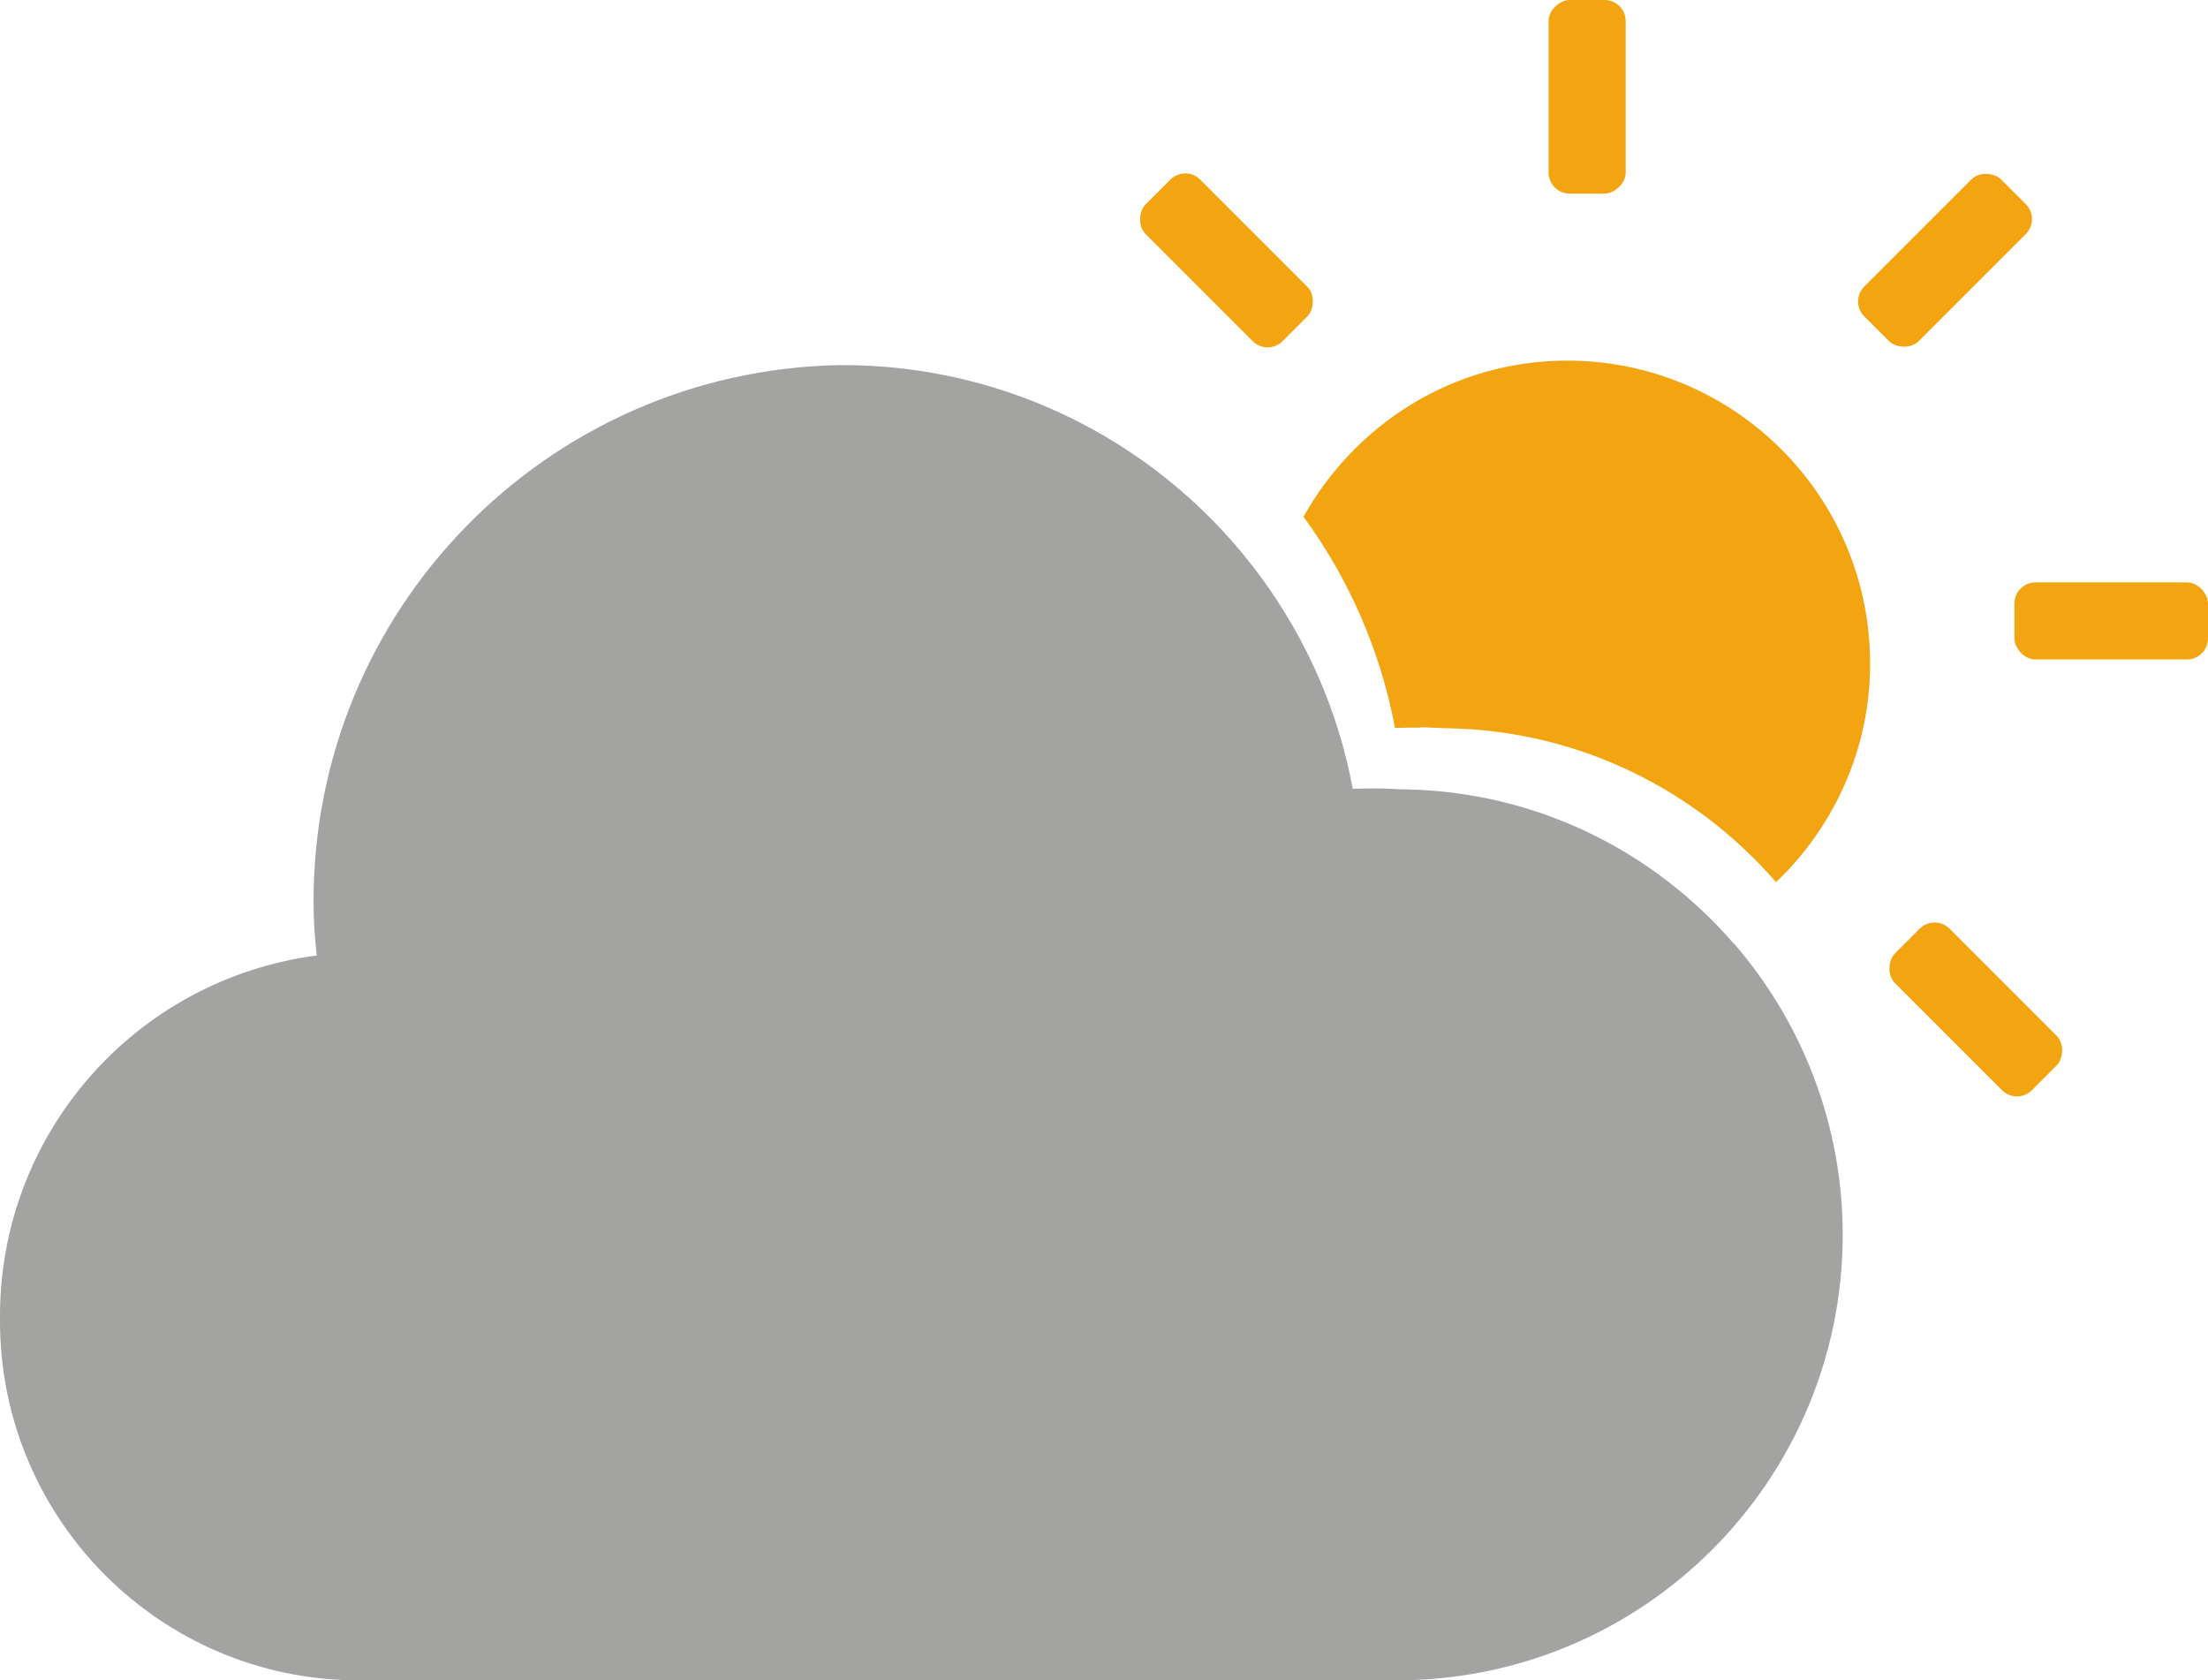
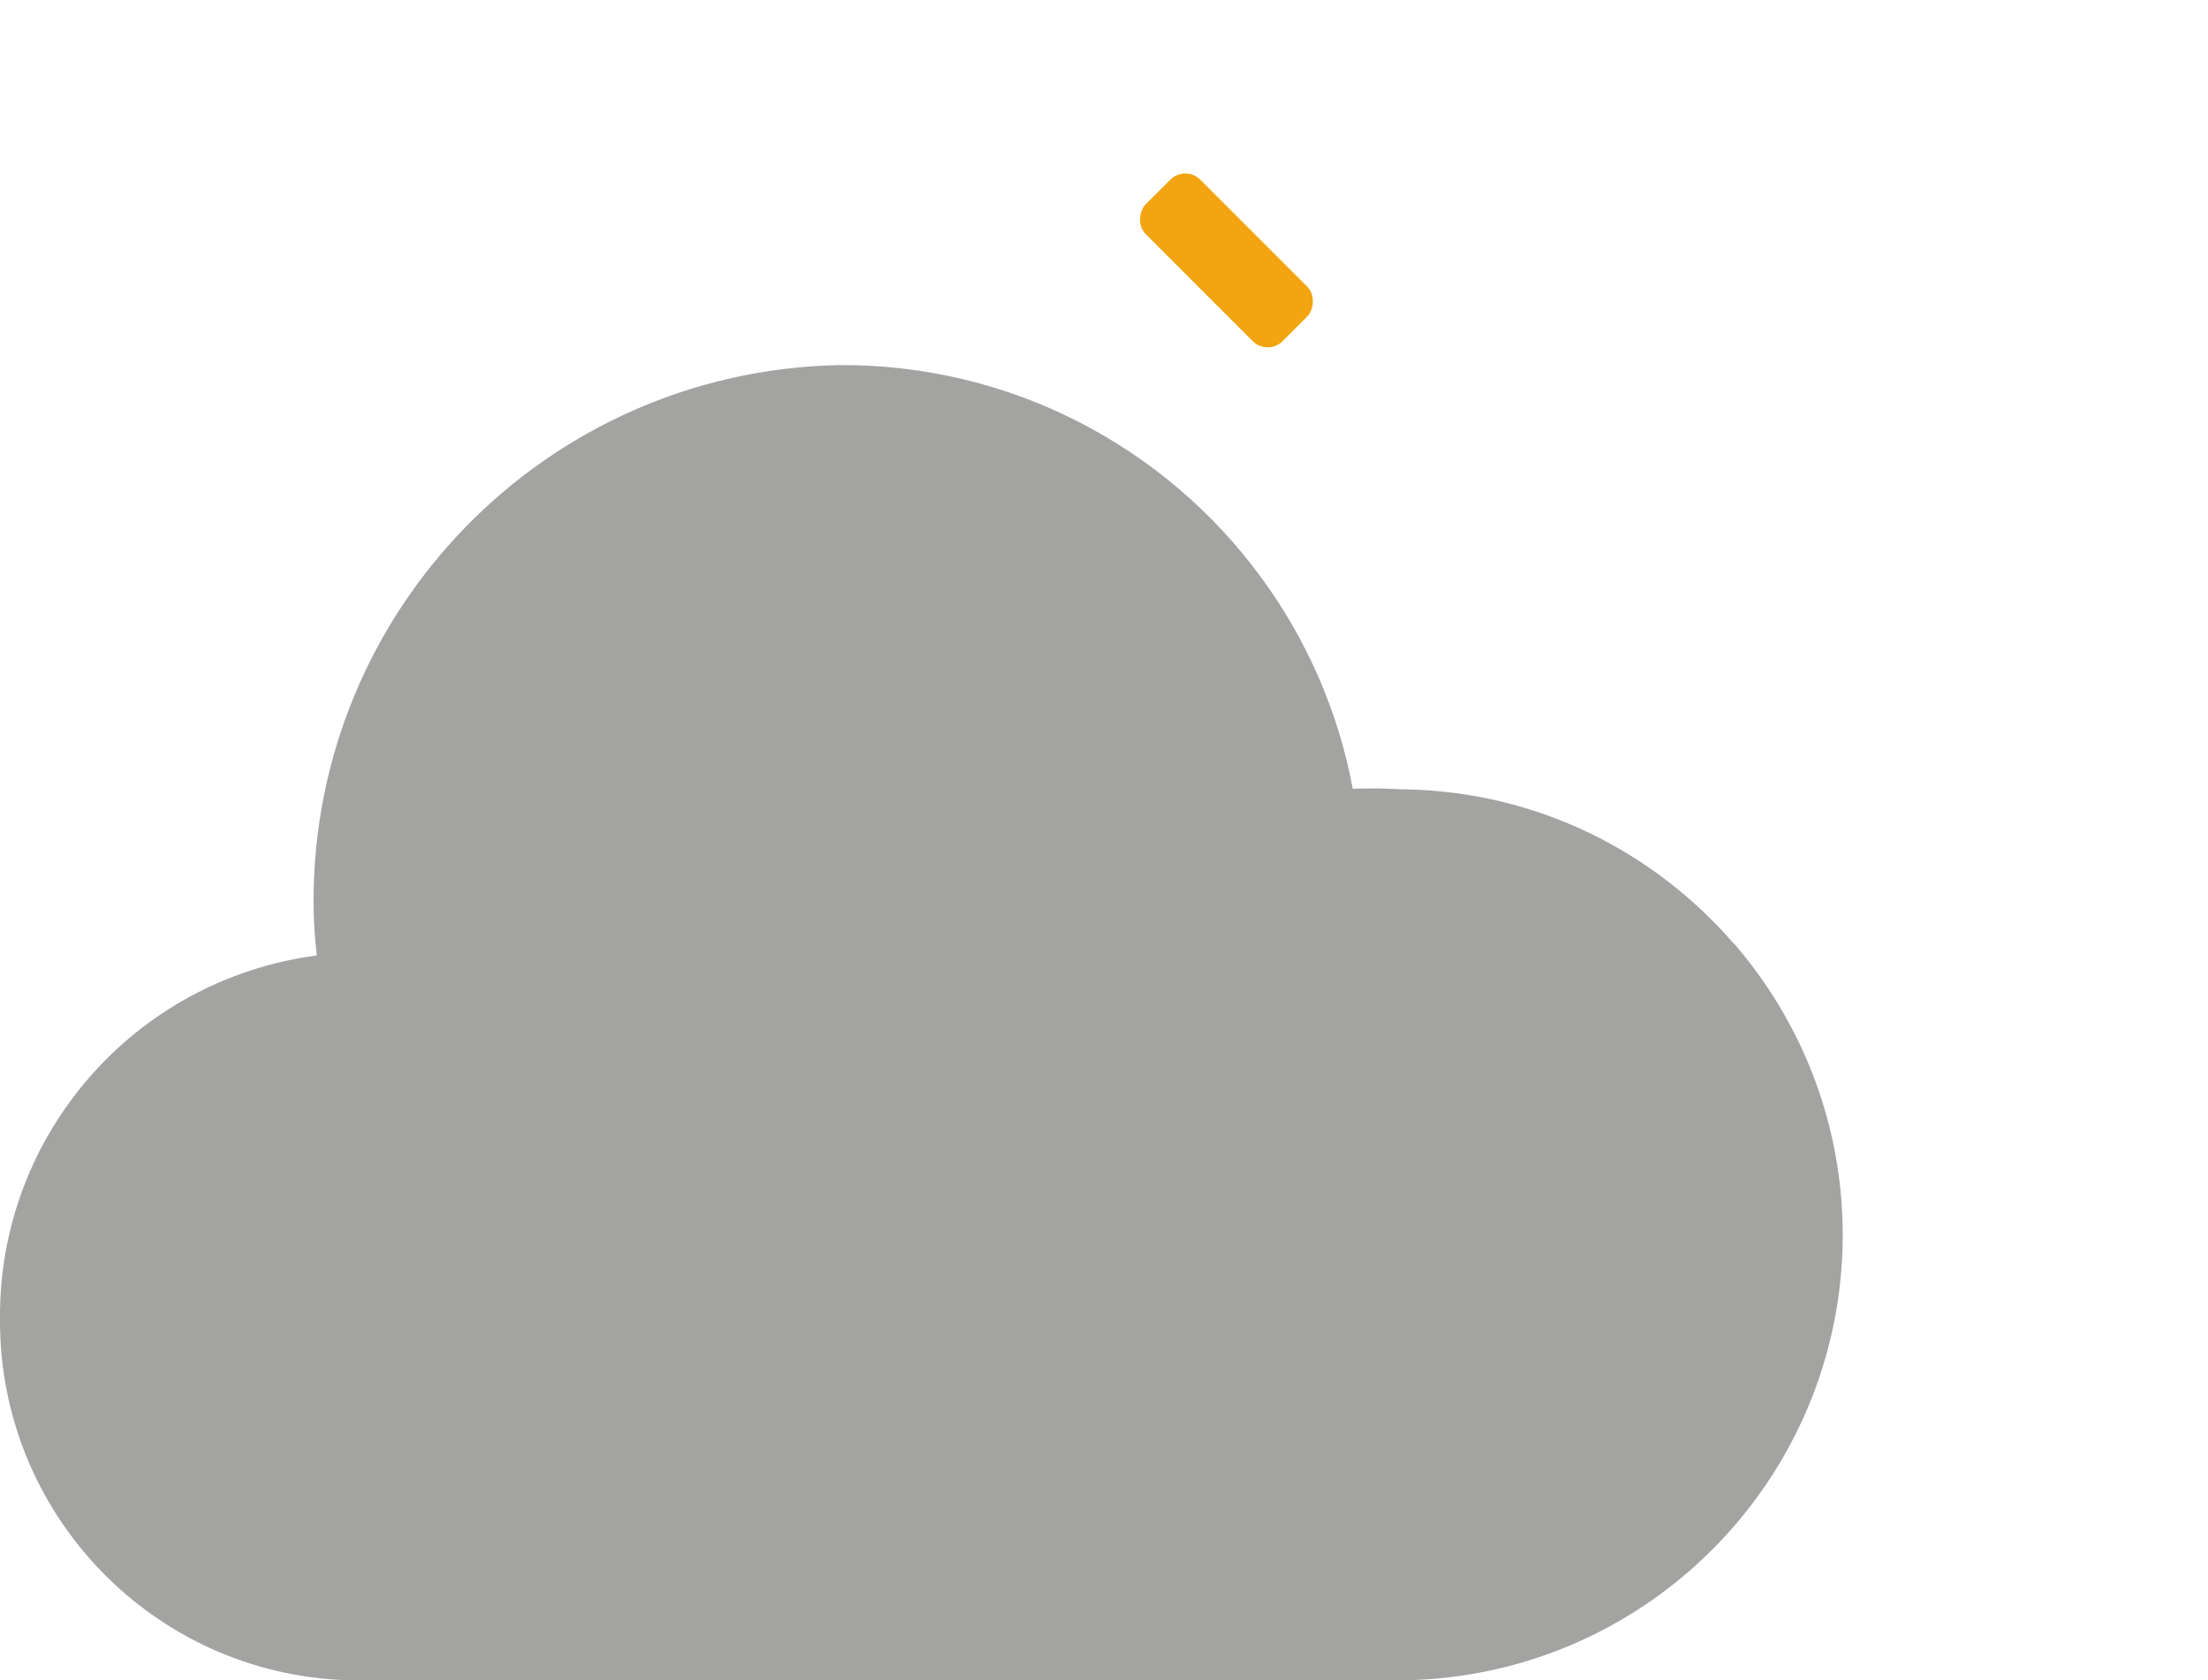
<svg xmlns="http://www.w3.org/2000/svg" id="Calque_2" viewBox="0 0 69.01 52.51">
  <defs>
    <style>.cls-1{fill:#a3a3a2;}.cls-2{fill:#f2a511;}</style>
  </defs>
  <g id="Calque_1-2">
    <g>
      <g>
        <polygon class="cls-1" points="26.2 11.41 26.2 11.41 26.2 11.41 26.2 11.41" />
-         <path class="cls-1" d="M54.18,29.48c-2.49-2.87-6.12-4.72-10.2-4.81-.3,0-.62-.03-.92-.03-.27,0-.55,0-.78,.01-.46-2.46-1.46-4.69-2.86-6.6-3-4.1-7.85-6.68-13.21-6.64-9.14,.19-16.44,7.66-16.41,16.81,0,.55,.04,1.1,.1,1.64C4.2,30.61-.04,35.47,0,41.21c-.04,6.09,4.78,11.11,10.87,11.3H43.98c7.69-.18,13.78-6.55,13.61-14.24-.08-3.36-1.35-6.42-3.4-8.79Z" />
+         <path class="cls-1" d="M54.18,29.48c-2.49-2.87-6.12-4.72-10.2-4.81-.3,0-.62-.03-.92-.03-.27,0-.55,0-.78,.01-.46-2.46-1.46-4.69-2.86-6.6-3-4.1-7.85-6.68-13.21-6.64-9.14,.19-16.44,7.66-16.41,16.81,0,.55,.04,1.1,.1,1.64C4.2,30.61-.04,35.47,0,41.21c-.04,6.09,4.78,11.11,10.87,11.3H43.98c7.69-.18,13.78-6.55,13.61-14.24-.08-3.36-1.35-6.42-3.4-8.79" />
      </g>
-       <path class="cls-2" d="M44.39,22.73c.31,0,.63,.03,.92,.03,4.08,.09,7.71,1.94,10.2,4.81,1.8-1.72,2.94-4.14,2.94-6.83,0-5.23-4.24-9.47-9.47-9.47-3.55,0-6.62,1.98-8.24,4.88,1.4,1.91,2.4,4.15,2.86,6.6,.24-.01,.51-.01,.78-.01Z" />
-       <rect class="cls-2" x="62.96" y="18.2" width="6.05" height="2.41" rx=".66" ry=".66" />
-       <rect class="cls-2" x="46.58" y="1.82" width="6.05" height="2.41" rx=".66" ry=".66" transform="translate(46.58 52.63) rotate(-90)" />
      <rect class="cls-2" x="35.3" y="6.93" width="6.05" height="2.41" rx=".66" ry=".66" transform="translate(59.68 40.99) rotate(-135)" />
-       <rect class="cls-2" x="57.77" y="6.93" width="6.05" height="2.41" rx=".66" ry=".66" transform="translate(12.05 45.37) rotate(-45)" />
-       <rect class="cls-2" x="58.72" y="30.35" width="6.05" height="2.41" rx=".66" ry=".66" transform="translate(83.1 97.52) rotate(-135)" />
    </g>
  </g>
</svg>